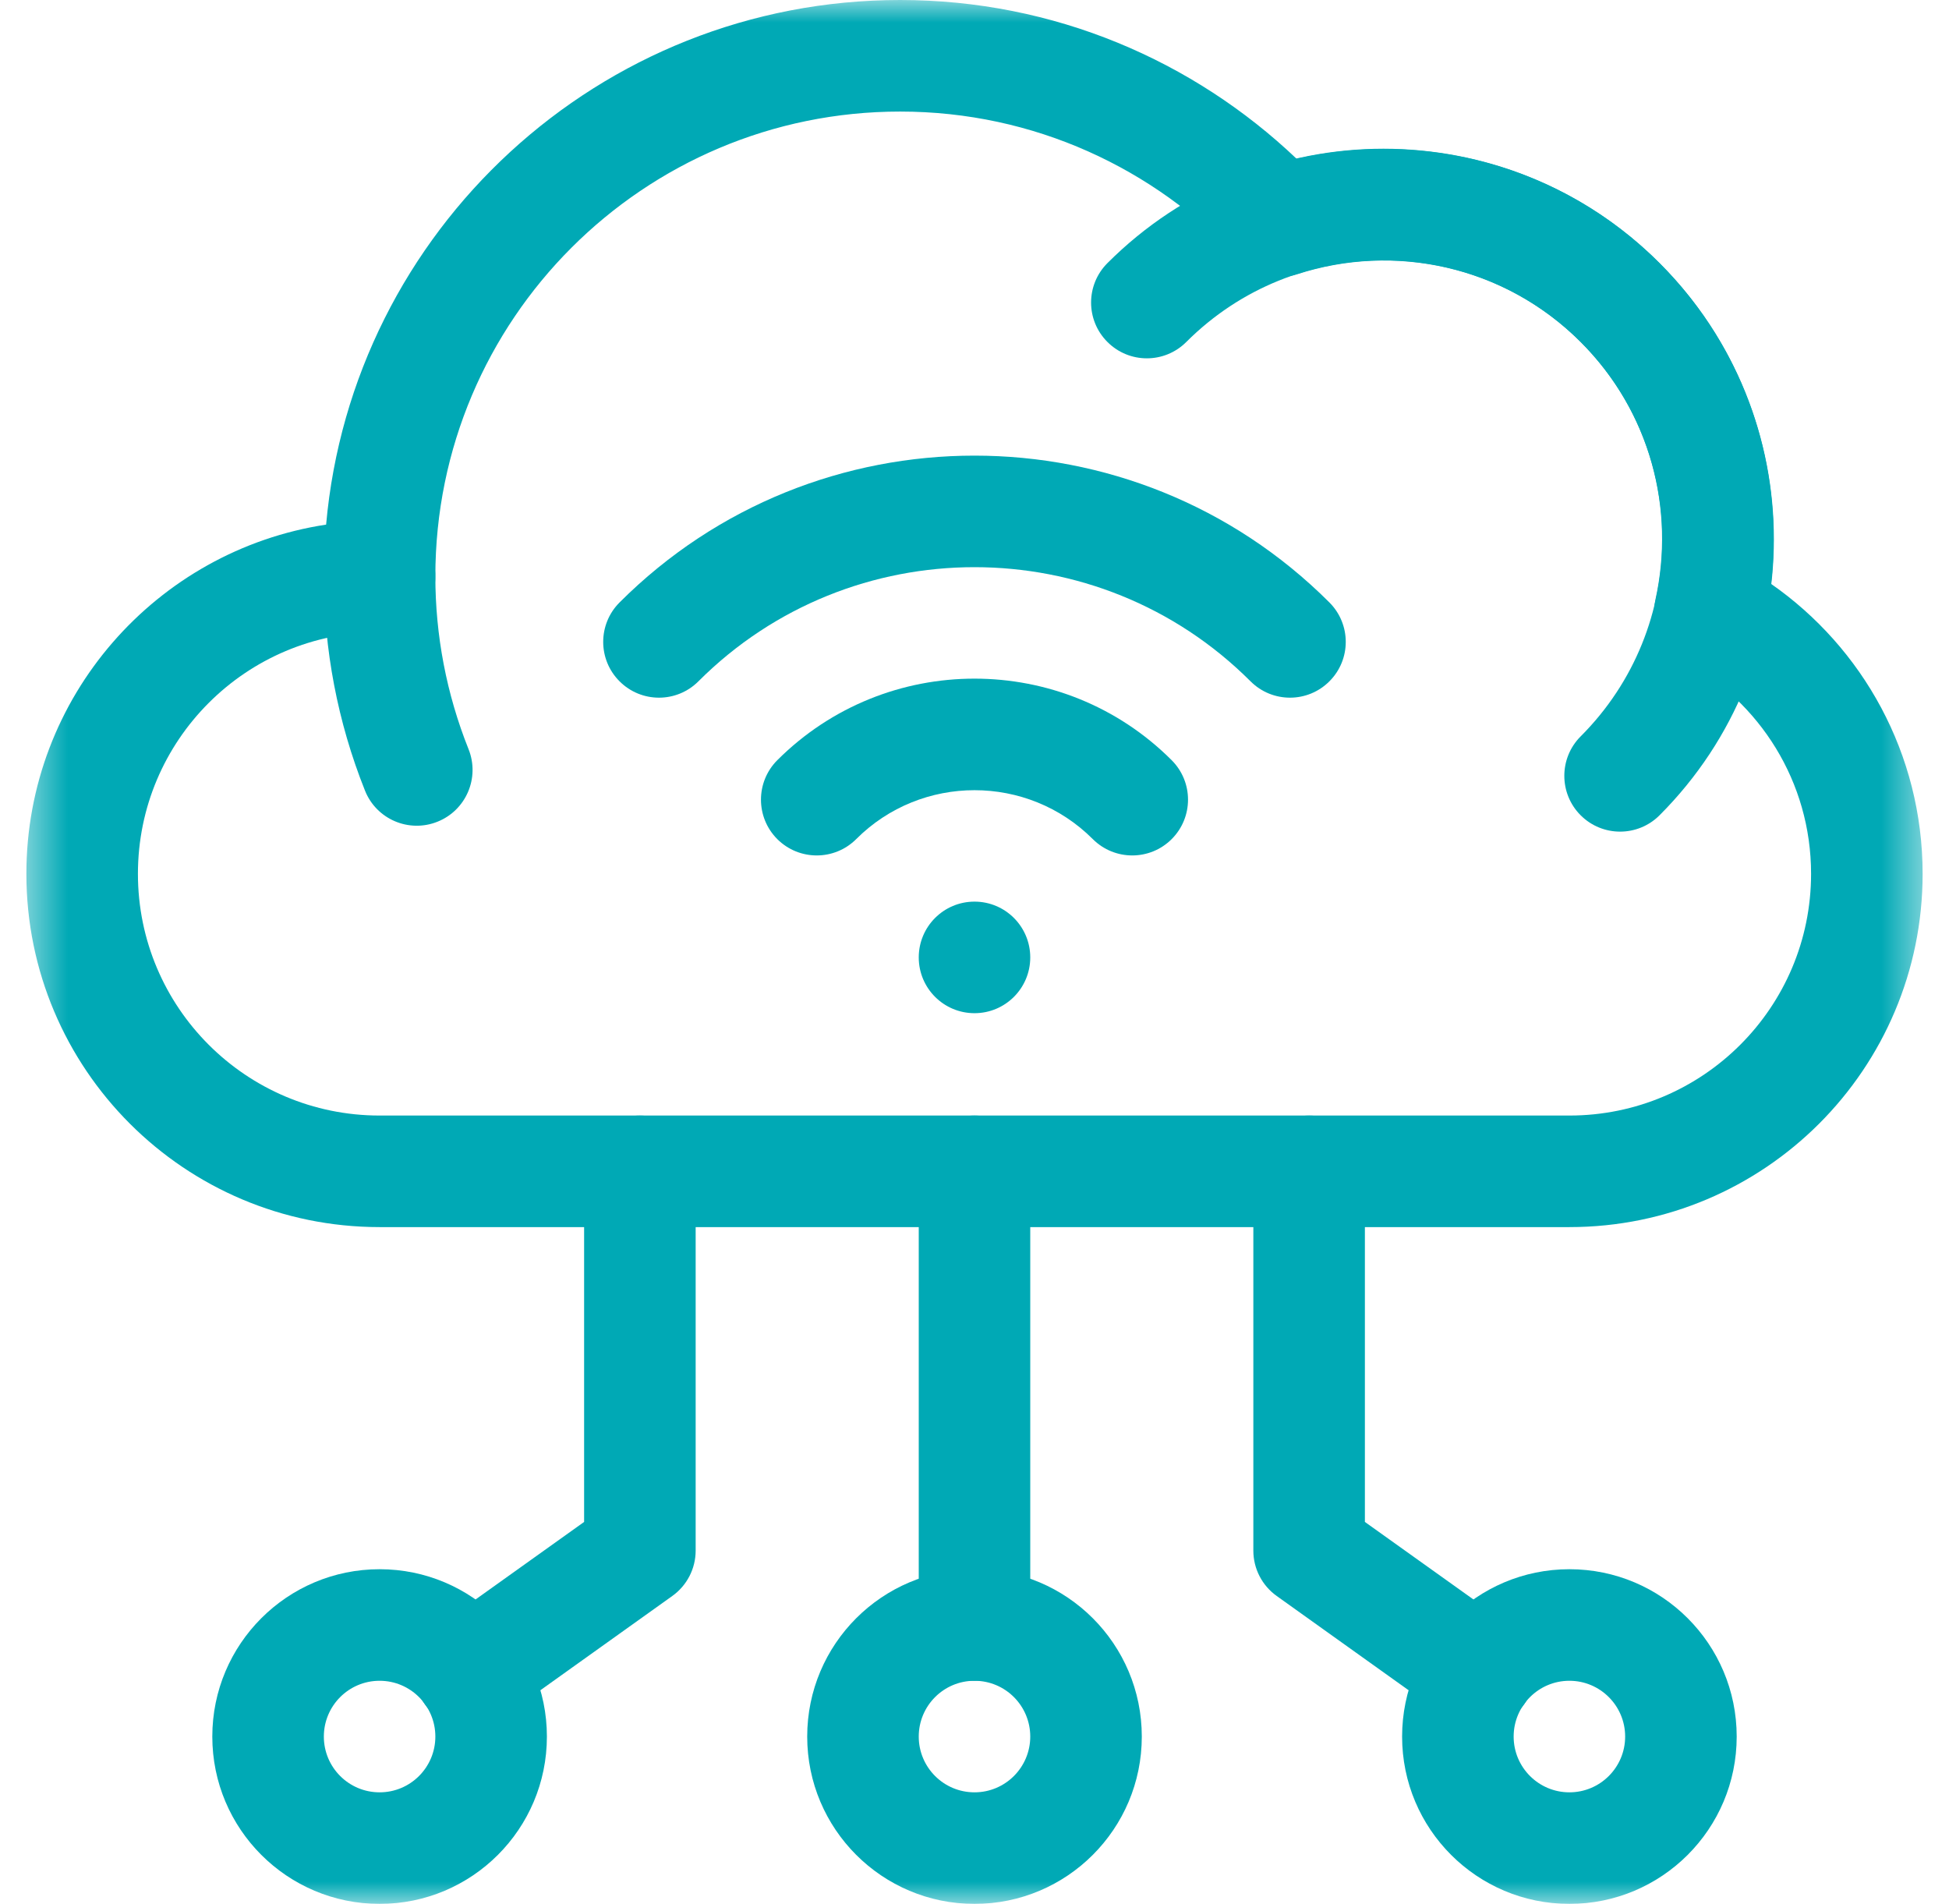
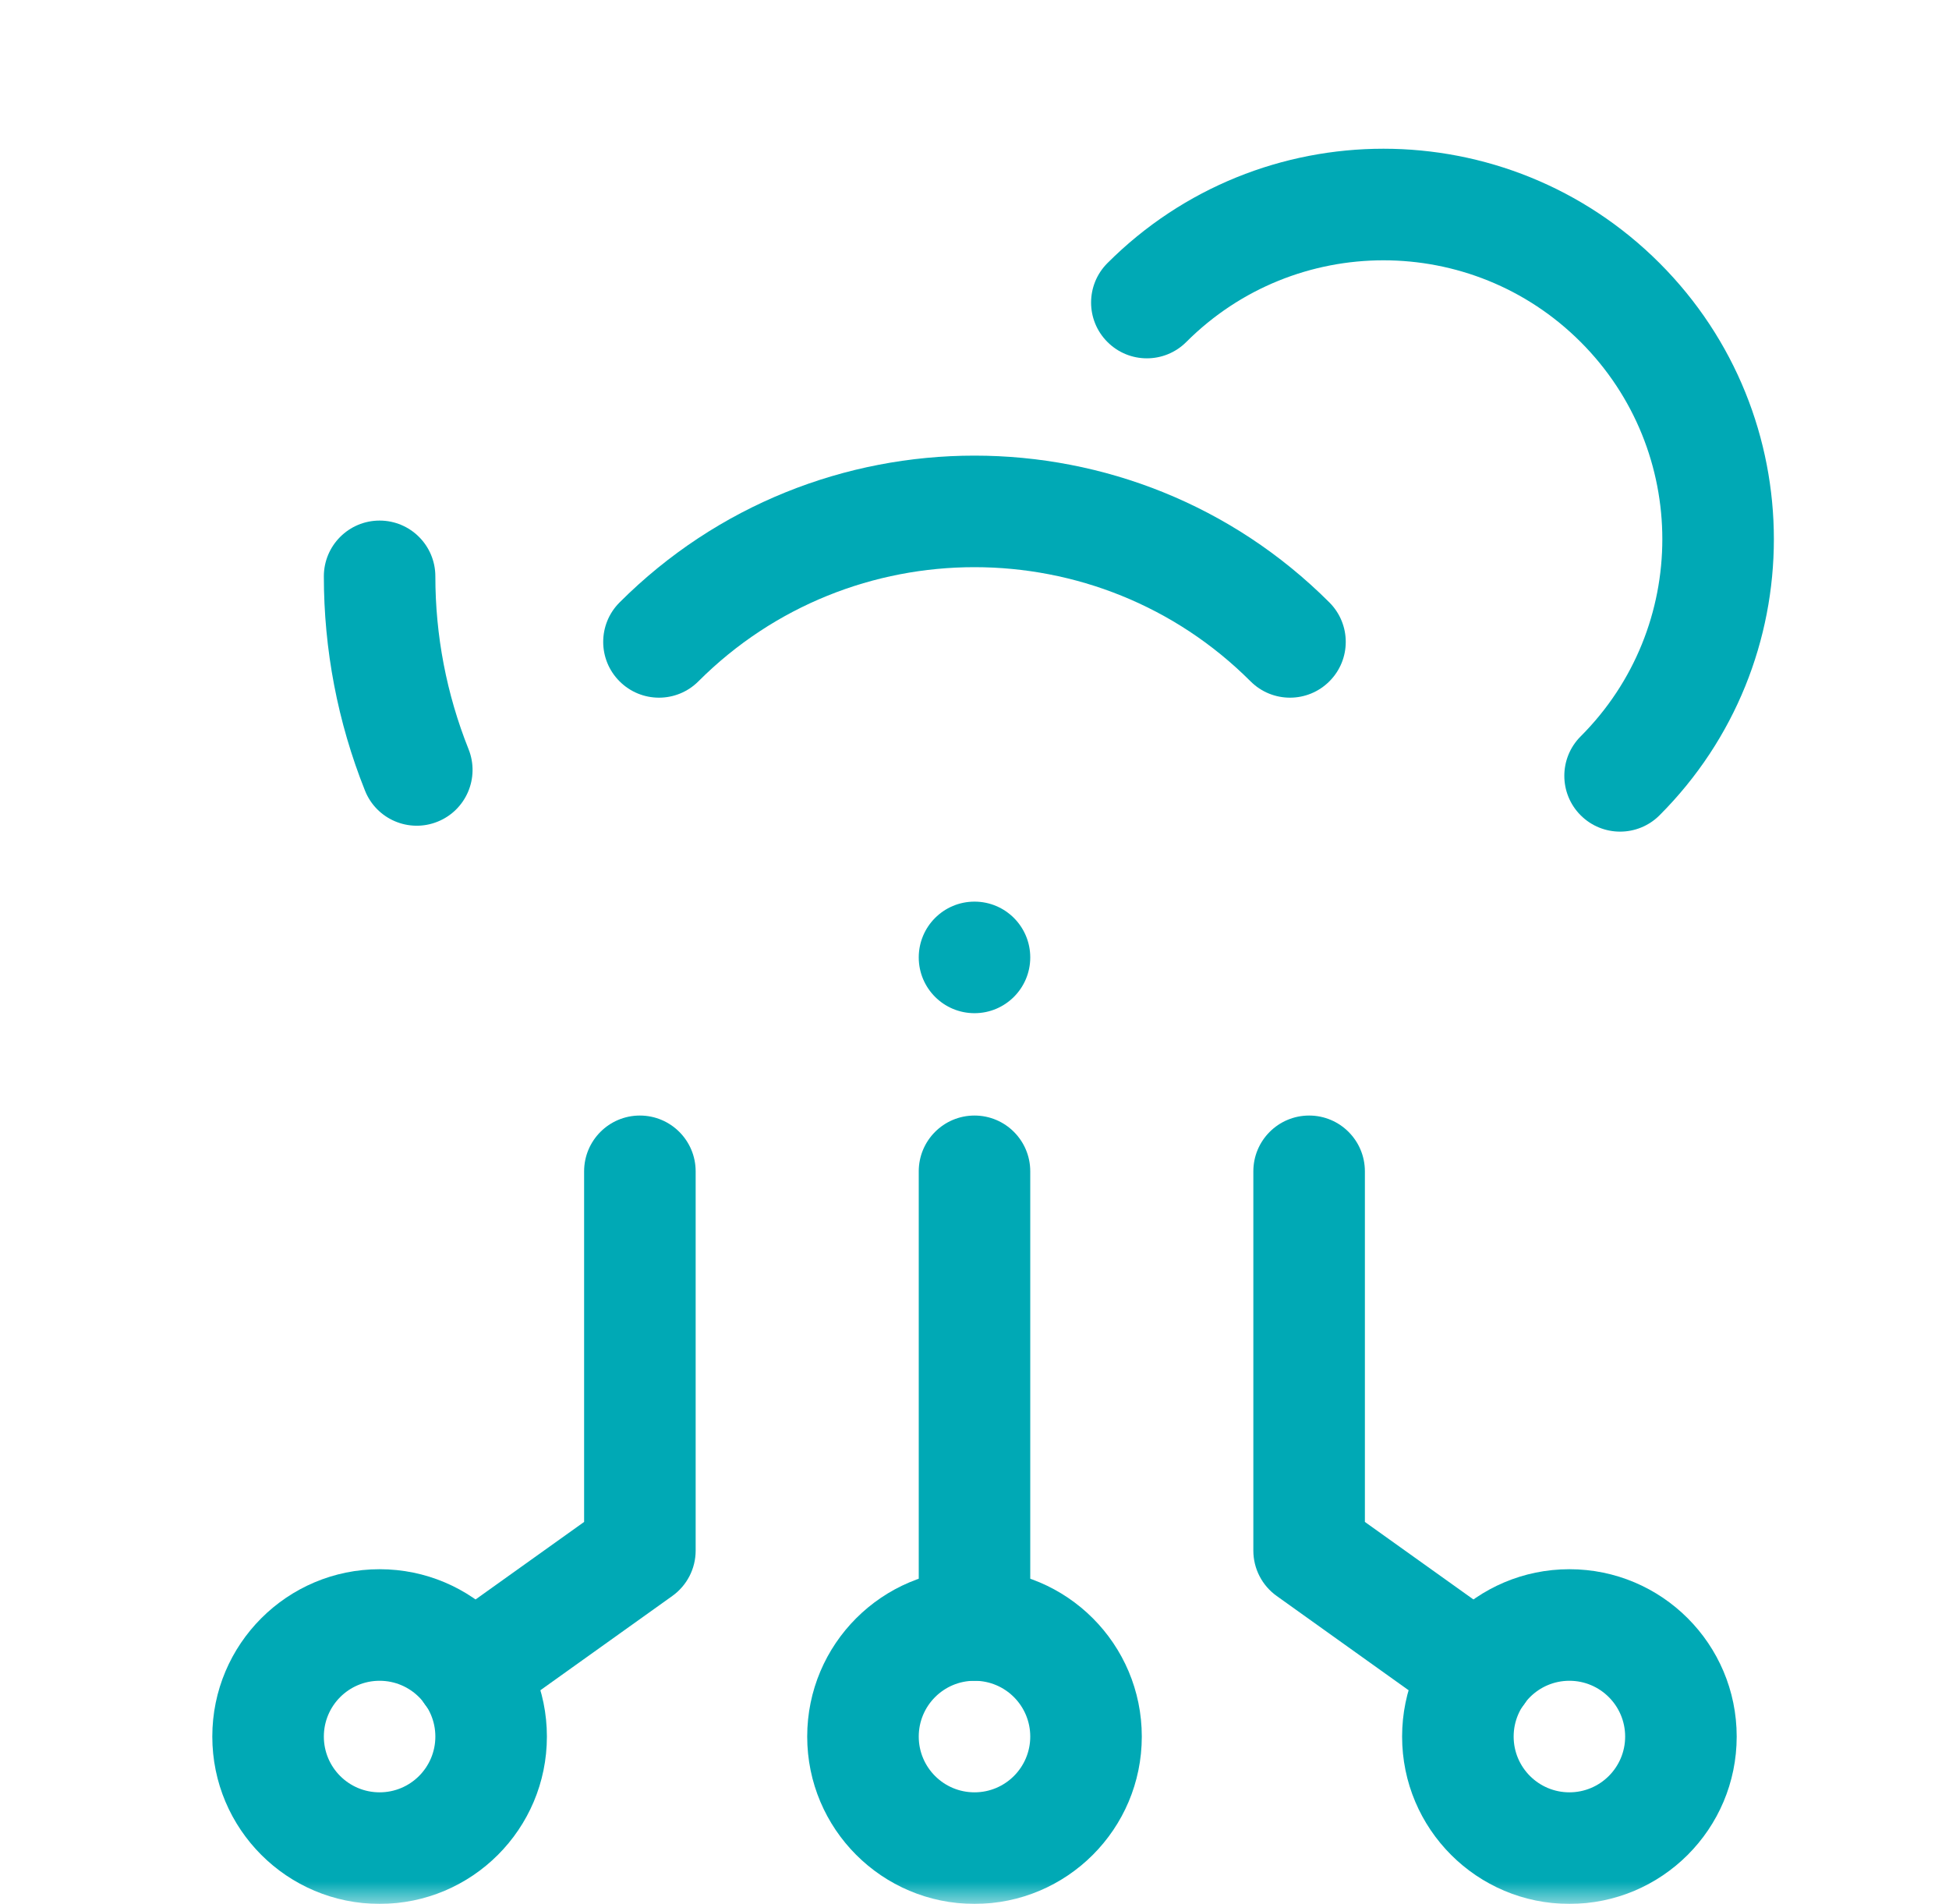
<svg xmlns="http://www.w3.org/2000/svg" width="43" height="42" viewBox="0 0 43 42" fill="none">
  <g clip-path="url(#clip0_1291_3709)">
    <mask id="mask0_1291_3709" style="mask-type:luminance" maskUnits="userSpaceOnUse" x="0" y="0" width="43" height="42">
      <path d="M0.5 3.8147e-06H42.5V42H0.5V3.8147e-06Z" fill="white" />
    </mask>
    <g mask="url(#mask0_1291_3709)">
-       <path fill-rule="evenodd" clip-rule="evenodd" d="M8.375 24.609C5.43 24.609 3.043 22.222 3.043 19.277C3.043 16.332 5.43 13.945 8.375 13.945C9.055 13.945 9.605 13.394 9.605 12.715C9.605 7.052 14.196 2.461 19.859 2.461C22.812 2.461 25.466 3.715 27.341 5.72C27.667 6.069 28.165 6.197 28.619 6.05C30.755 5.356 33.184 5.855 34.874 7.544C36.414 9.084 36.963 11.239 36.523 13.228C36.405 13.765 36.658 14.317 37.143 14.577C38.821 15.479 39.957 17.246 39.957 19.277C39.957 22.222 37.57 24.609 34.625 24.609H8.375ZM0.582 19.277C0.582 23.581 4.071 27.07 8.375 27.07H34.625C38.929 27.07 42.418 23.581 42.418 19.277C42.418 16.626 41.093 14.286 39.074 12.88C39.363 10.364 38.549 7.739 36.614 5.804L35.785 6.633L36.614 5.804C34.438 3.628 31.393 2.868 28.607 3.503C26.331 1.339 23.255 0 19.859 0C13.222 0 7.772 5.086 7.195 11.573C3.451 12.142 0.582 15.374 0.582 19.277Z" fill="#00A9B5" />
      <path fill-rule="evenodd" clip-rule="evenodd" d="M34.873 17.985C35.354 18.466 36.133 18.466 36.614 17.985C39.977 14.621 39.977 9.168 36.614 5.804M36.614 5.804C33.25 2.44 27.796 2.44 24.433 5.804C23.952 6.285 23.952 7.064 24.433 7.544C24.913 8.025 25.692 8.025 26.173 7.544C28.575 5.142 32.471 5.142 34.873 7.544L34.873 7.544C37.276 9.947 37.276 13.842 34.873 16.245C34.393 16.725 34.393 17.505 34.873 17.985" fill="#00A9B5" />
      <path fill-rule="evenodd" clip-rule="evenodd" d="M13.669 15.03C14.149 15.511 14.929 15.511 15.409 15.03C18.767 11.672 24.233 11.673 27.59 15.03C28.071 15.511 28.85 15.511 29.33 15.03C29.811 14.55 29.811 13.771 29.33 13.29C25.012 8.972 17.988 8.971 13.669 13.29C13.188 13.771 13.188 14.55 13.669 15.03Z" fill="#00A9B5" />
-       <path fill-rule="evenodd" clip-rule="evenodd" d="M17.149 18.511C17.63 18.991 18.409 18.991 18.89 18.511C20.328 17.072 22.672 17.072 24.11 18.511C24.591 18.991 25.37 18.991 25.85 18.511C26.331 18.03 26.331 17.251 25.85 16.77C23.451 14.371 19.549 14.371 17.149 16.77C16.669 17.251 16.669 18.03 17.149 18.511Z" fill="#00A9B5" />
      <path d="M22.73 21.121C22.73 21.8 22.18 22.351 21.5 22.351C20.82 22.351 20.27 21.8 20.27 21.121C20.27 20.441 20.82 19.89 21.5 19.89C22.18 19.89 22.73 20.441 22.73 21.121Z" fill="#00A9B5" />
      <path fill-rule="evenodd" clip-rule="evenodd" d="M9.652 18.127C10.283 17.875 10.59 17.159 10.338 16.528C9.85 15.308 9.605 14.012 9.605 12.715C9.605 12.035 9.055 11.484 8.375 11.484C7.695 11.484 7.145 12.035 7.145 12.715C7.145 14.32 7.447 15.927 8.053 17.442C8.305 18.073 9.021 18.38 9.652 18.127Z" fill="#00A9B5" />
      <path fill-rule="evenodd" clip-rule="evenodd" d="M30.934 38.309C30.934 40.347 32.586 42 34.625 42C36.664 42 38.316 40.347 38.316 38.309C38.316 36.27 36.664 34.617 34.625 34.617C32.586 34.617 30.934 36.27 30.934 38.309ZM34.625 39.539C33.946 39.539 33.395 38.988 33.395 38.309C33.395 37.629 33.946 37.078 34.625 37.078C35.304 37.078 35.855 37.629 35.855 38.309C35.855 38.988 35.304 39.539 34.625 39.539Z" fill="#00A9B5" />
      <path fill-rule="evenodd" clip-rule="evenodd" d="M17.809 38.309C17.809 40.347 19.461 42 21.5 42C23.539 42 25.191 40.347 25.191 38.309C25.191 36.27 23.539 34.617 21.5 34.617C19.461 34.617 17.809 36.27 17.809 38.309ZM21.5 39.539C20.82 39.539 20.27 38.988 20.27 38.309C20.27 37.629 20.82 37.078 21.5 37.078C22.18 37.078 22.73 37.629 22.73 38.309C22.73 38.988 22.18 39.539 21.5 39.539Z" fill="#00A9B5" />
      <path fill-rule="evenodd" clip-rule="evenodd" d="M8.375 39.539C7.695 39.539 7.145 38.988 7.145 38.309C7.145 37.629 7.695 37.078 8.375 37.078C9.055 37.078 9.605 37.629 9.605 38.309C9.605 38.988 9.055 39.539 8.375 39.539ZM4.684 38.309C4.684 40.347 6.336 42 8.375 42C10.414 42 12.066 40.347 12.066 38.309C12.066 36.27 10.414 34.617 8.375 34.617C6.336 34.617 4.684 36.27 4.684 38.309Z" fill="#00A9B5" />
      <path fill-rule="evenodd" clip-rule="evenodd" d="M21.5 37.078C22.18 37.078 22.73 36.527 22.73 35.848V25.84C22.73 25.16 22.18 24.609 21.5 24.609C20.82 24.609 20.27 25.16 20.27 25.84V35.848C20.27 36.527 20.82 37.078 21.5 37.078Z" fill="#00A9B5" />
      <path fill-rule="evenodd" clip-rule="evenodd" d="M33.628 37.596C34.023 37.043 33.895 36.275 33.342 35.88L30.113 33.574V25.84C30.113 25.16 29.562 24.609 28.883 24.609C28.203 24.609 27.652 25.16 27.652 25.84V34.207C27.652 34.604 27.844 34.977 28.168 35.208L31.912 37.883C32.465 38.278 33.233 38.149 33.628 37.596Z" fill="#00A9B5" />
      <path fill-rule="evenodd" clip-rule="evenodd" d="M9.372 37.596C9.767 38.149 10.535 38.278 11.088 37.883L14.832 35.208C15.156 34.977 15.348 34.604 15.348 34.207V25.84C15.348 25.16 14.797 24.609 14.117 24.609C13.438 24.609 12.887 25.16 12.887 25.84V33.574L9.658 35.88C9.105 36.275 8.977 37.043 9.372 37.596Z" fill="#00A9B5" />
    </g>
  </g>
  <defs>
    <clipPath id="clip0_1291_3709">
      <rect width="42" height="42" fill="white" transform="translate(0.5)" />
    </clipPath>
  </defs>
</svg>